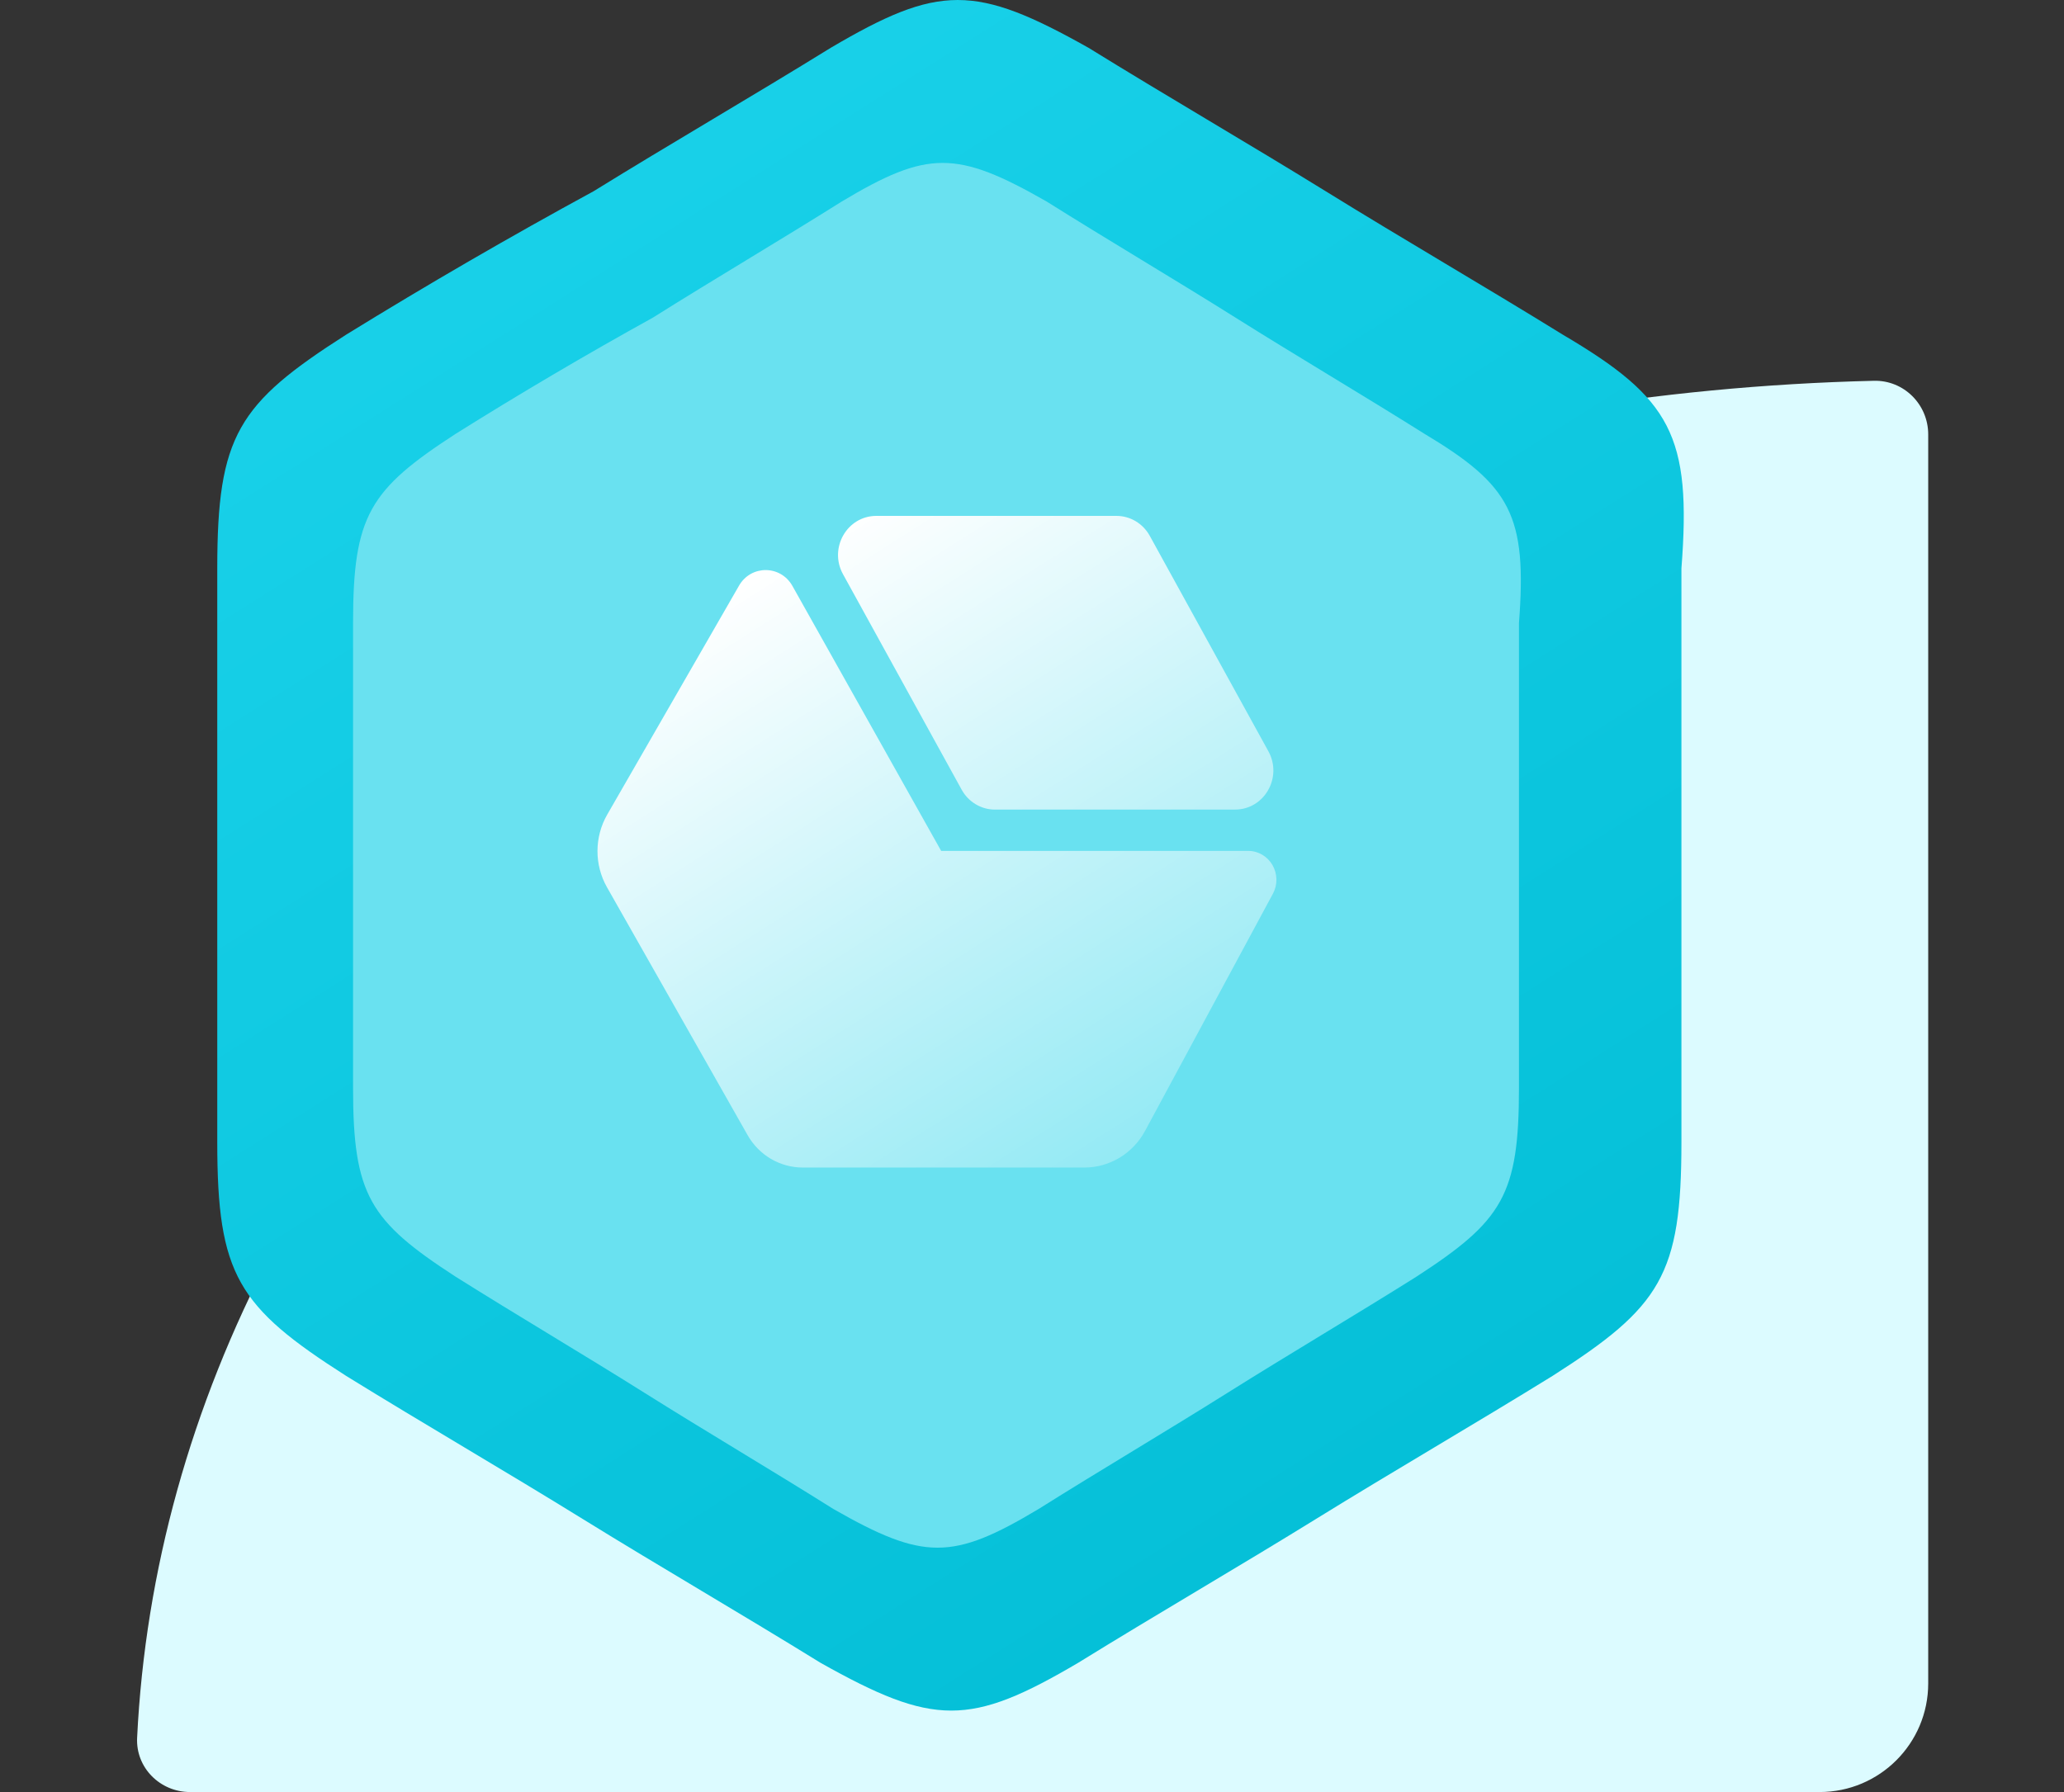
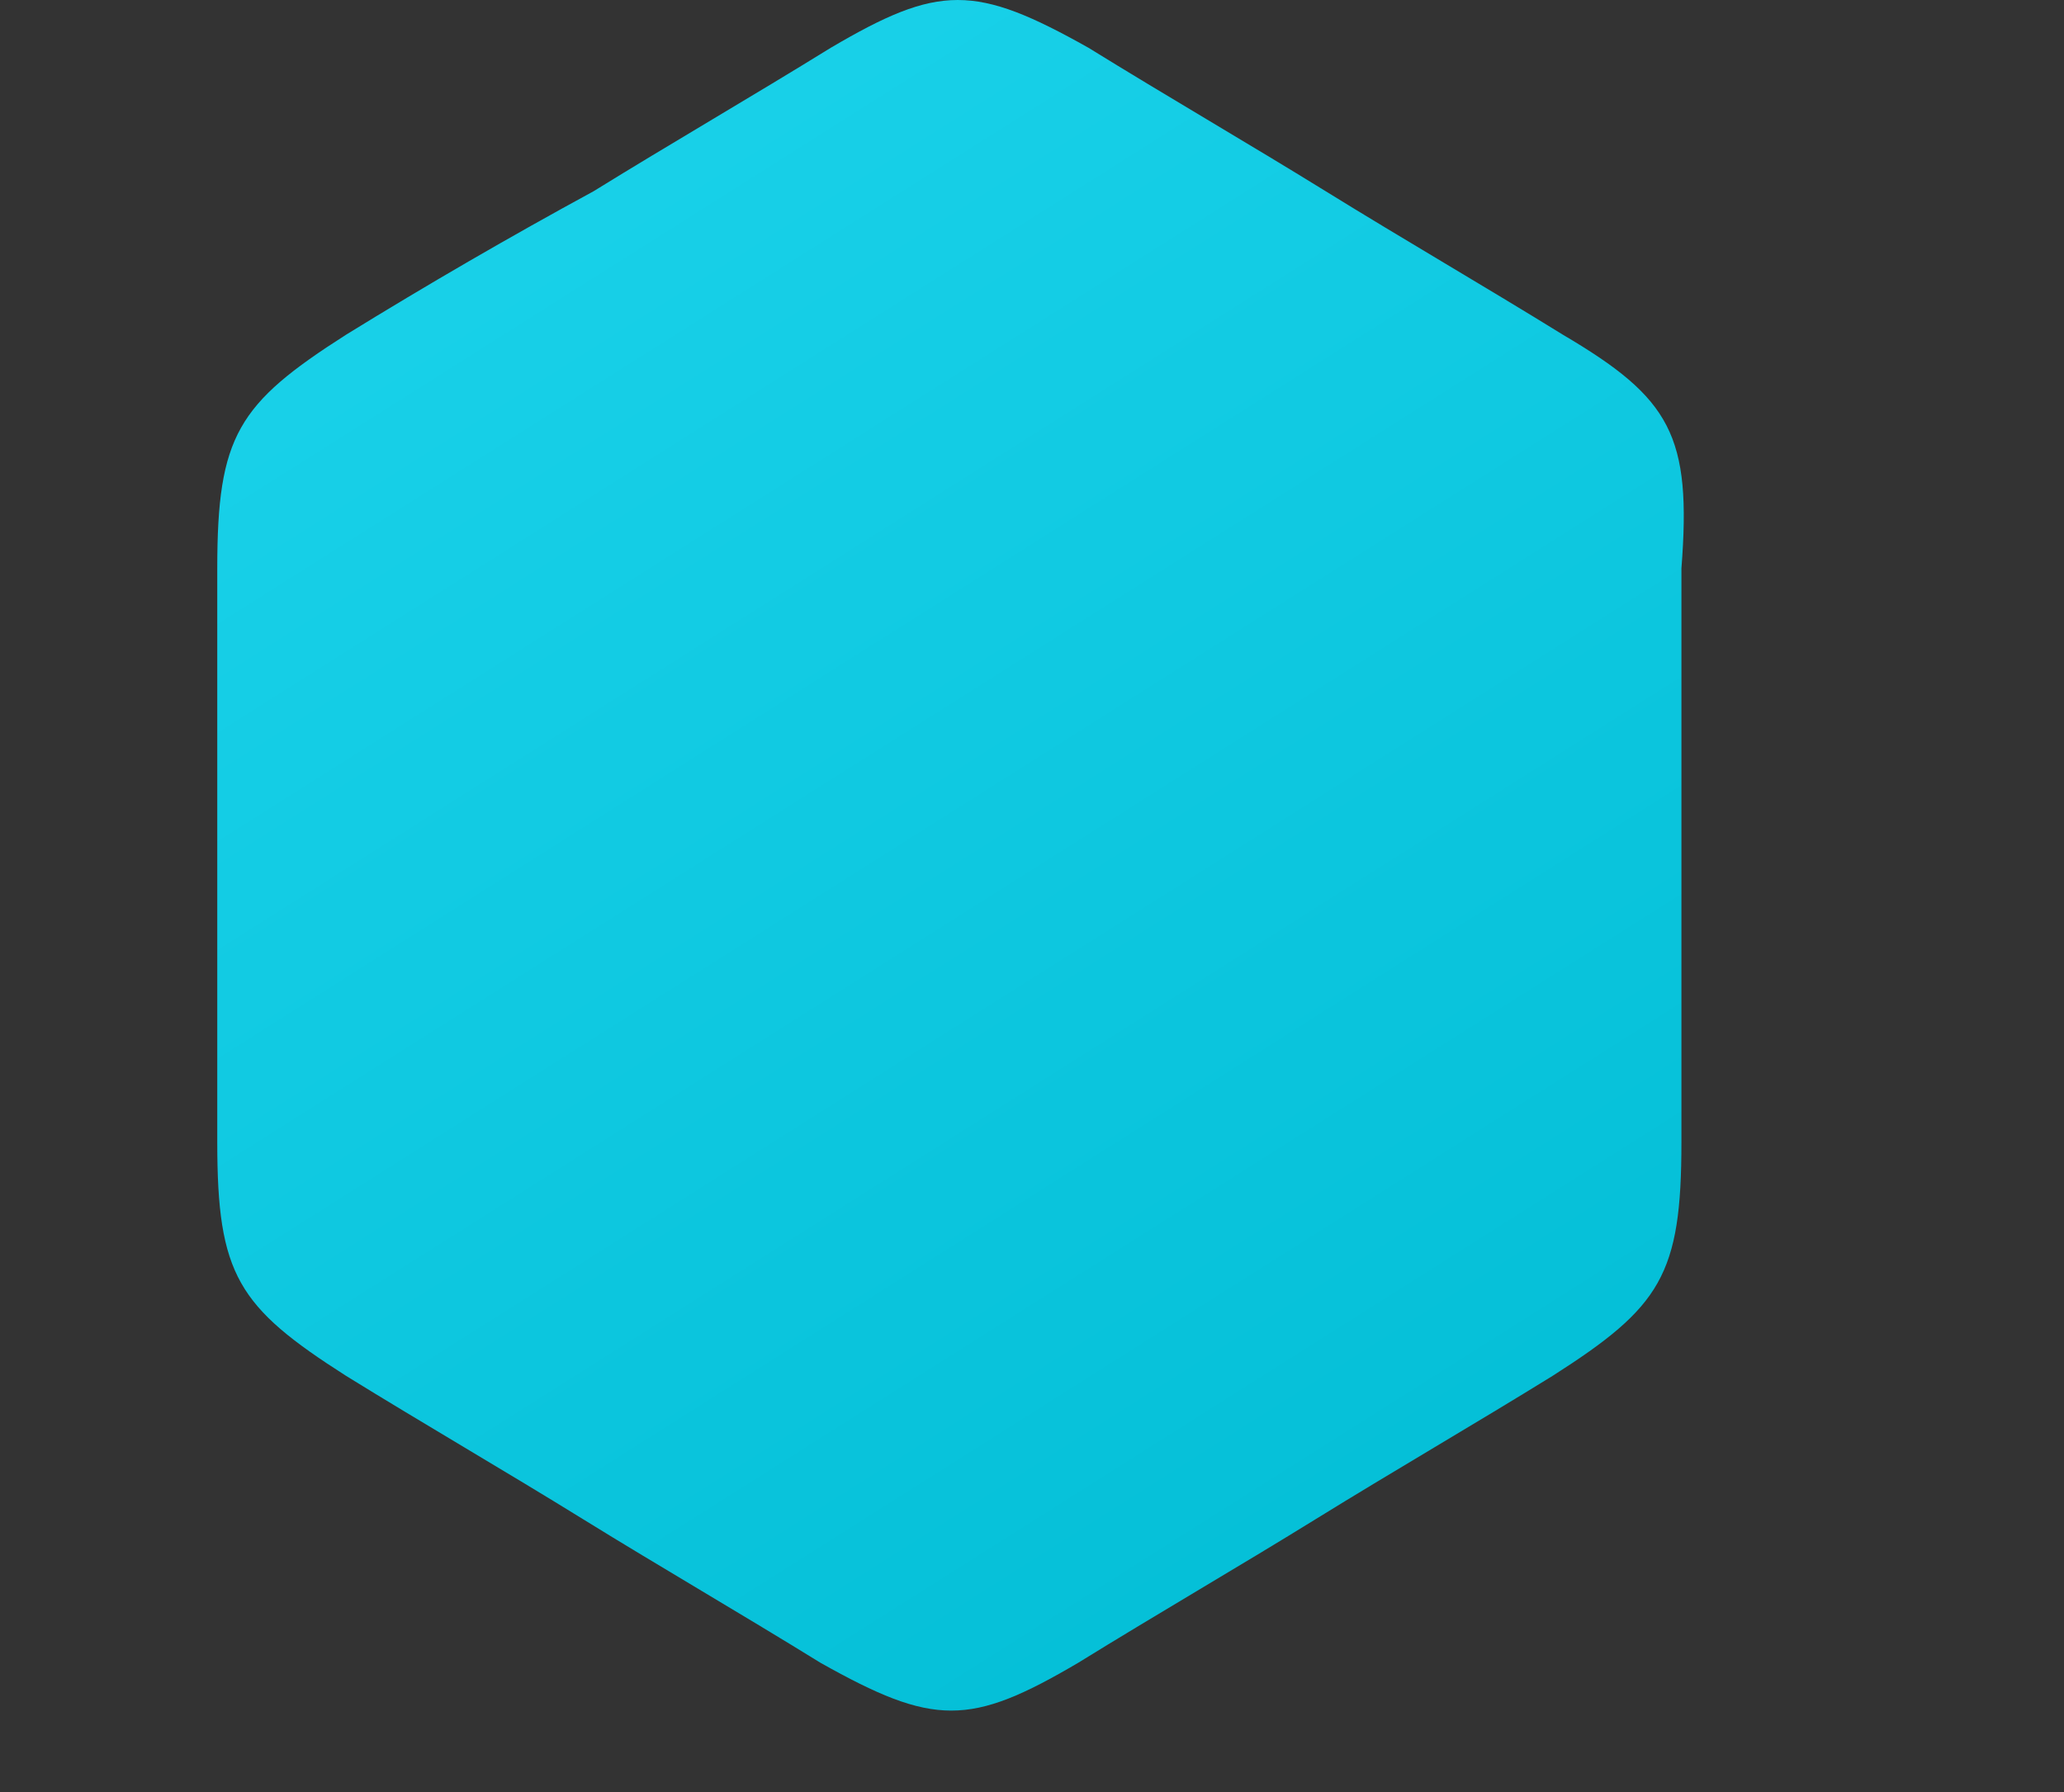
<svg xmlns="http://www.w3.org/2000/svg" width="76" height="66" viewBox="0 0 76 66" fill="none">
  <rect x="0" y="0" width="76" height="66" fill="#333333" stroke="none" />
  <g clip-path="url(#clip0_709_2787)">
-     <path d="M7 66C5.895 66 4.995 65.104 5.049 64.001C5.349 57.854 7.031 51.793 10.024 46.1C13.341 39.791 18.202 34.059 24.331 29.23C30.46 24.402 37.735 20.572 45.743 17.958C53.134 15.546 61.015 14.215 69 14.024C70.104 13.998 71 14.895 71 16L71 62C71 64.209 69.209 66 67 66L7 66Z" fill="#DCFBFF" />
    <path d="M57.546 12.326C54.699 10.566 51.662 8.804 48.814 7.043C45.966 5.283 42.929 3.522 40.082 1.761C35.906 -0.587 34.576 -0.587 30.589 1.761C27.742 3.522 24.705 5.282 21.857 7.043C18.775 8.72 15.736 10.482 12.745 12.326C8.76 14.87 8 16.044 8 20.934V42.066C8 46.957 8.76 48.13 12.746 50.674C15.594 52.434 18.631 54.195 21.479 55.957C24.326 57.717 27.363 59.478 30.211 61.239C34.387 63.587 35.716 63.587 39.702 61.239C42.55 59.478 45.587 57.717 48.434 55.957C51.282 54.196 54.319 52.435 57.167 50.674C61.153 48.13 61.913 46.957 61.913 42.066V20.935C62.292 16.043 61.532 14.674 57.546 12.326Z" fill="url(#paint0_linear_709_2787)" />
-     <path d="M52.453 15.978C50.186 14.553 47.768 13.127 45.5 11.702C43.232 10.277 40.814 8.851 38.546 7.426C35.221 5.525 34.162 5.525 30.988 7.426C28.721 8.851 26.302 10.276 24.034 11.702C21.58 13.059 19.16 14.485 16.778 15.978C13.605 18.037 13 18.988 13 22.947V40.053C13 44.013 13.605 44.962 16.78 47.022C19.047 48.447 21.465 49.873 23.733 51.298C26 52.723 28.419 54.149 30.686 55.575C34.012 57.475 35.07 57.475 38.244 55.575C40.512 54.149 42.93 52.723 45.198 51.298C47.466 49.873 49.884 48.447 52.151 47.022C55.326 44.962 55.931 44.013 55.931 40.053V22.947C56.233 18.987 55.628 17.879 52.453 15.978Z" fill="#69E1F0" />
-     <path d="M39.929 43H29.558C29.146 43 28.742 42.889 28.386 42.68C28.029 42.47 27.733 42.168 27.527 41.804L22.35 32.677C22.119 32.271 21.999 31.809 22 31.339C22.002 30.869 22.125 30.408 22.358 30.003L27.213 21.568C27.655 20.8 28.744 20.806 29.178 21.579L34.655 31.338H45.958C46.139 31.337 46.317 31.386 46.475 31.477C46.632 31.569 46.763 31.701 46.855 31.86C46.947 32.02 46.997 32.201 47 32.386C47.003 32.571 46.958 32.753 46.871 32.915L42.163 41.651C41.943 42.06 41.619 42.4 41.226 42.638C40.833 42.875 40.385 43 39.929 43ZM45.477 29.817H36.636C36.386 29.817 36.141 29.749 35.925 29.619C35.709 29.49 35.531 29.305 35.409 29.082L31.04 21.146C30.512 20.186 31.19 19 32.269 19H41.108C41.617 19 42.086 19.28 42.336 19.734L46.705 27.67C47.233 28.63 46.555 29.816 45.477 29.816L45.477 29.817Z" fill="url(#paint1_linear_709_2787)" />
  </g>
  <defs>
    <linearGradient id="paint0_linear_709_2787" x1="18.588" y1="6.3" x2="51.108" y2="57.748" gradientUnits="userSpaceOnUse">
      <stop stop-color="#19D1E9" />
      <stop offset="1" stop-color="#04BFD7" />
    </linearGradient>
    <linearGradient id="paint1_linear_709_2787" x1="28" y1="21" x2="47" y2="51" gradientUnits="userSpaceOnUse">
      <stop stop-color="white" />
      <stop offset="1" stop-color="white" stop-opacity="0" />
    </linearGradient>
    <clipPath id="clip0_709_2787">
      <rect width="76" height="66" fill="white" />
    </clipPath>
  </defs>
</svg>